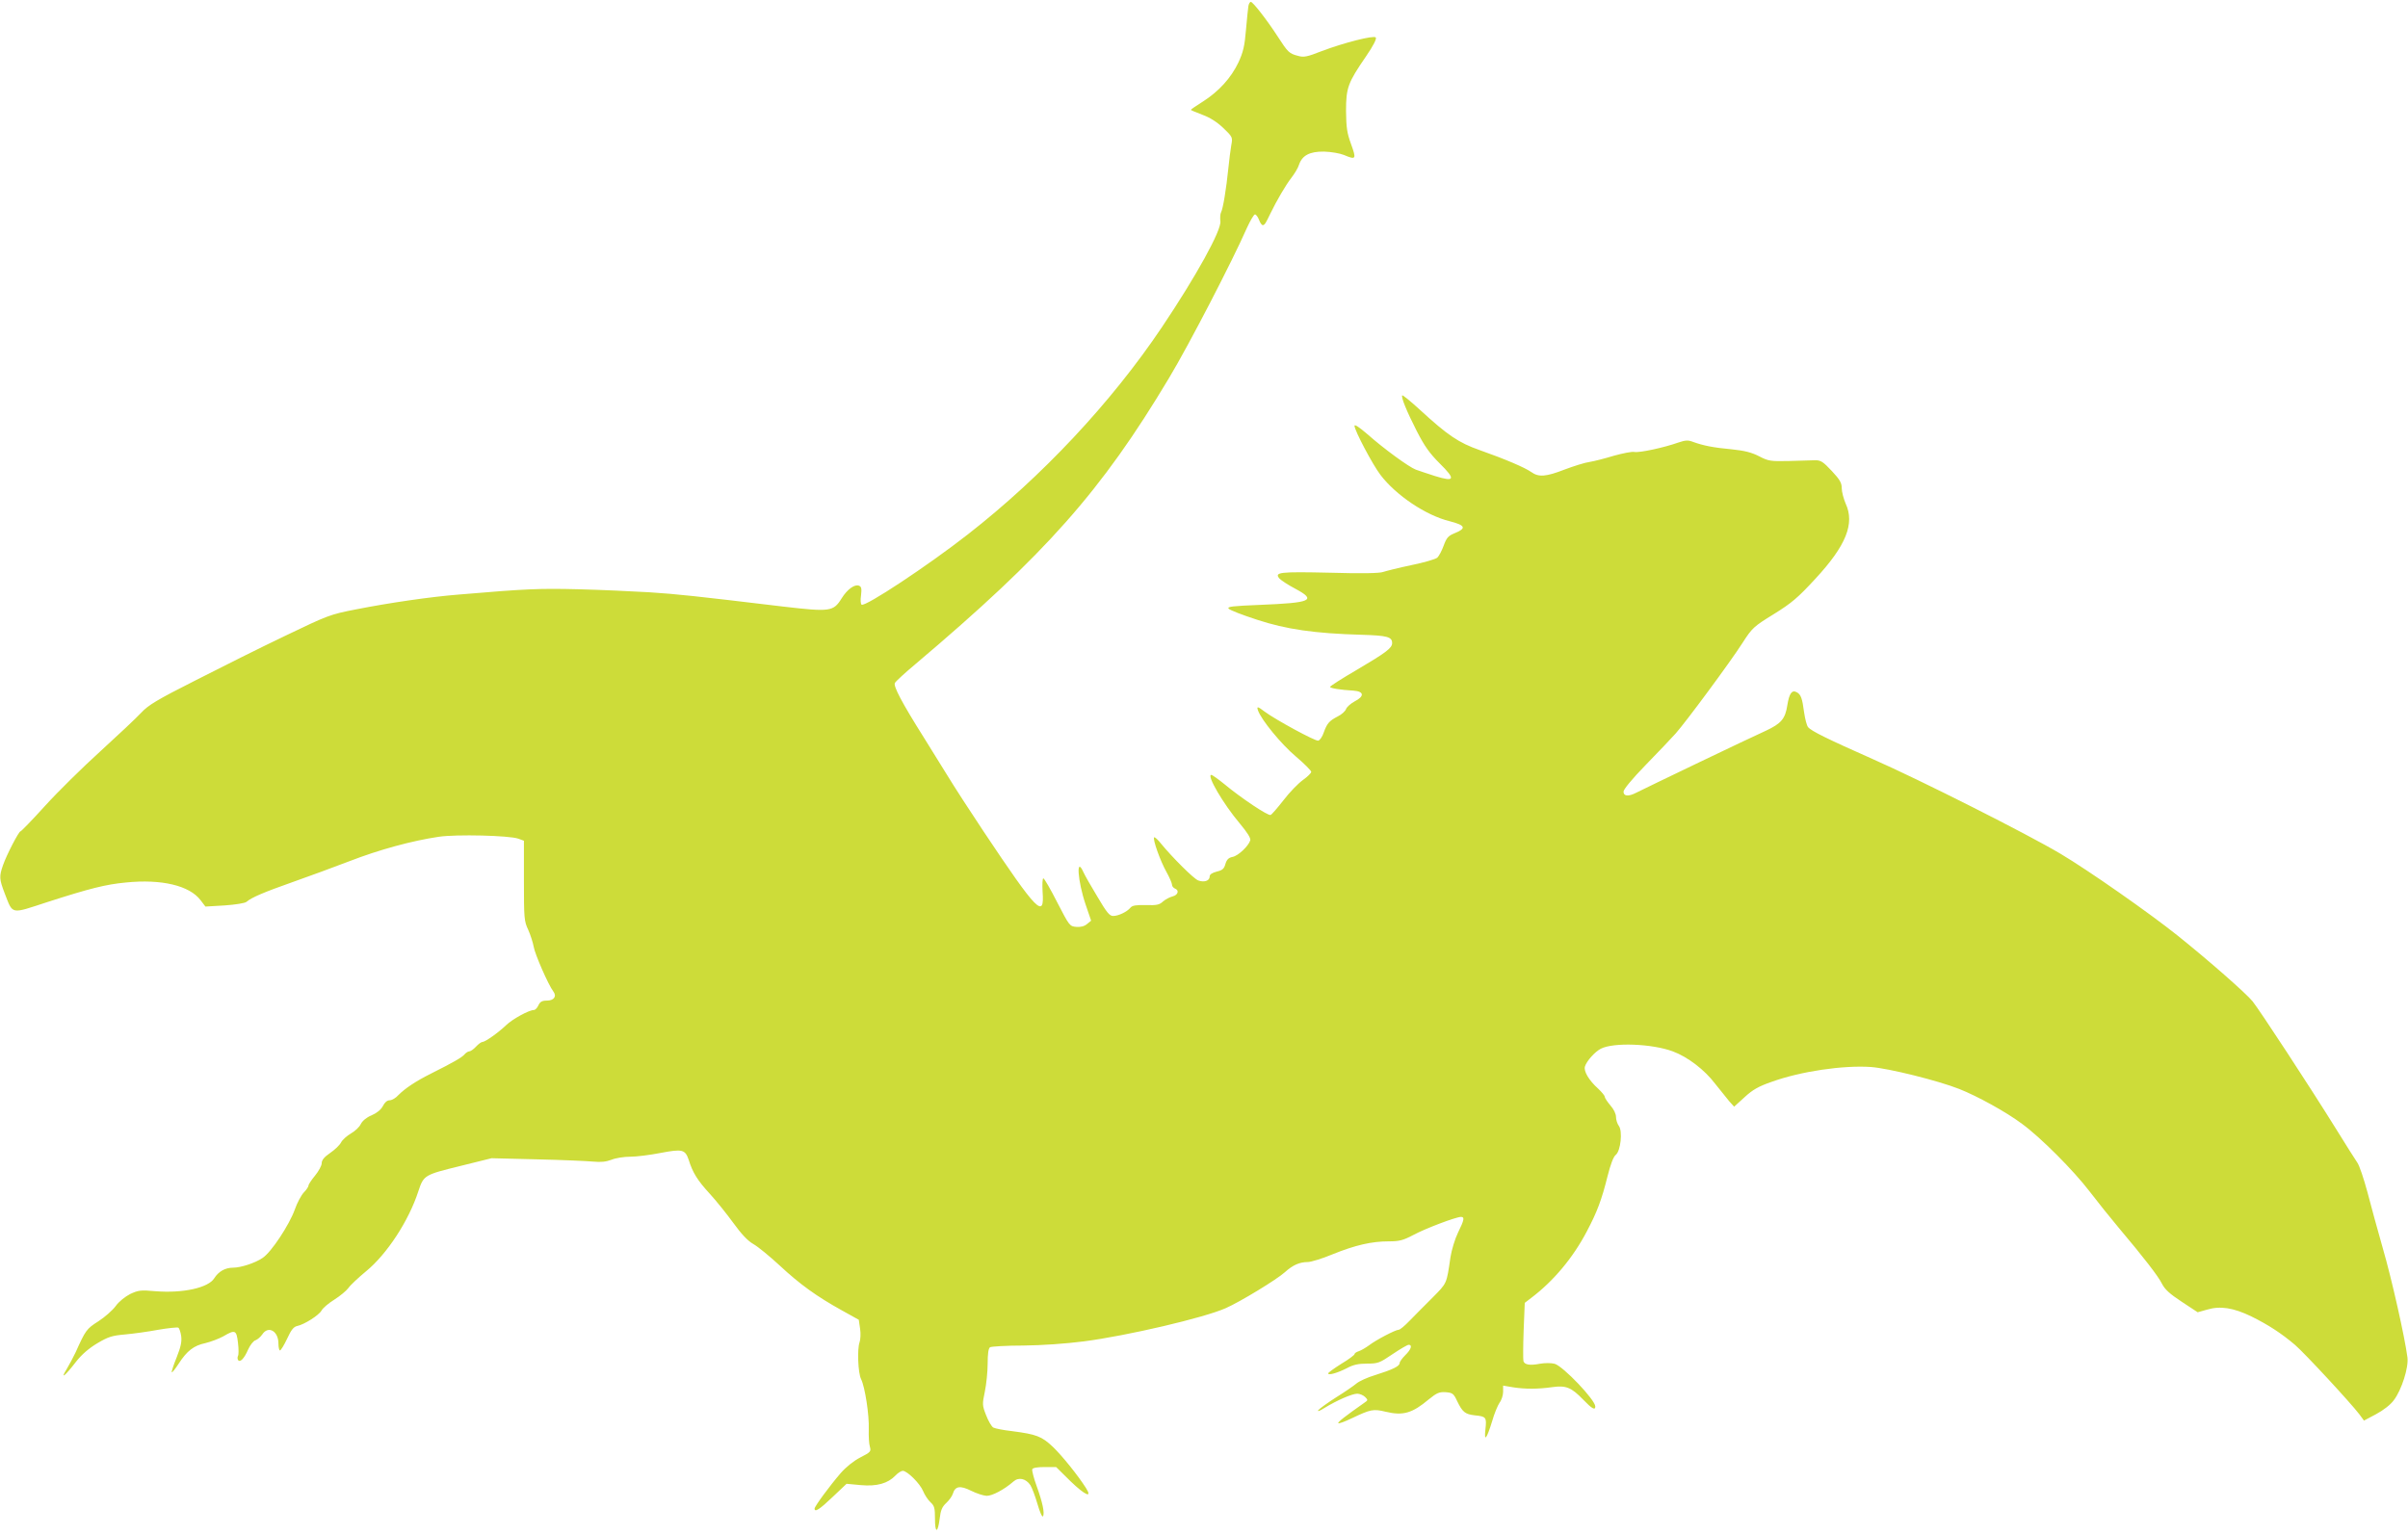
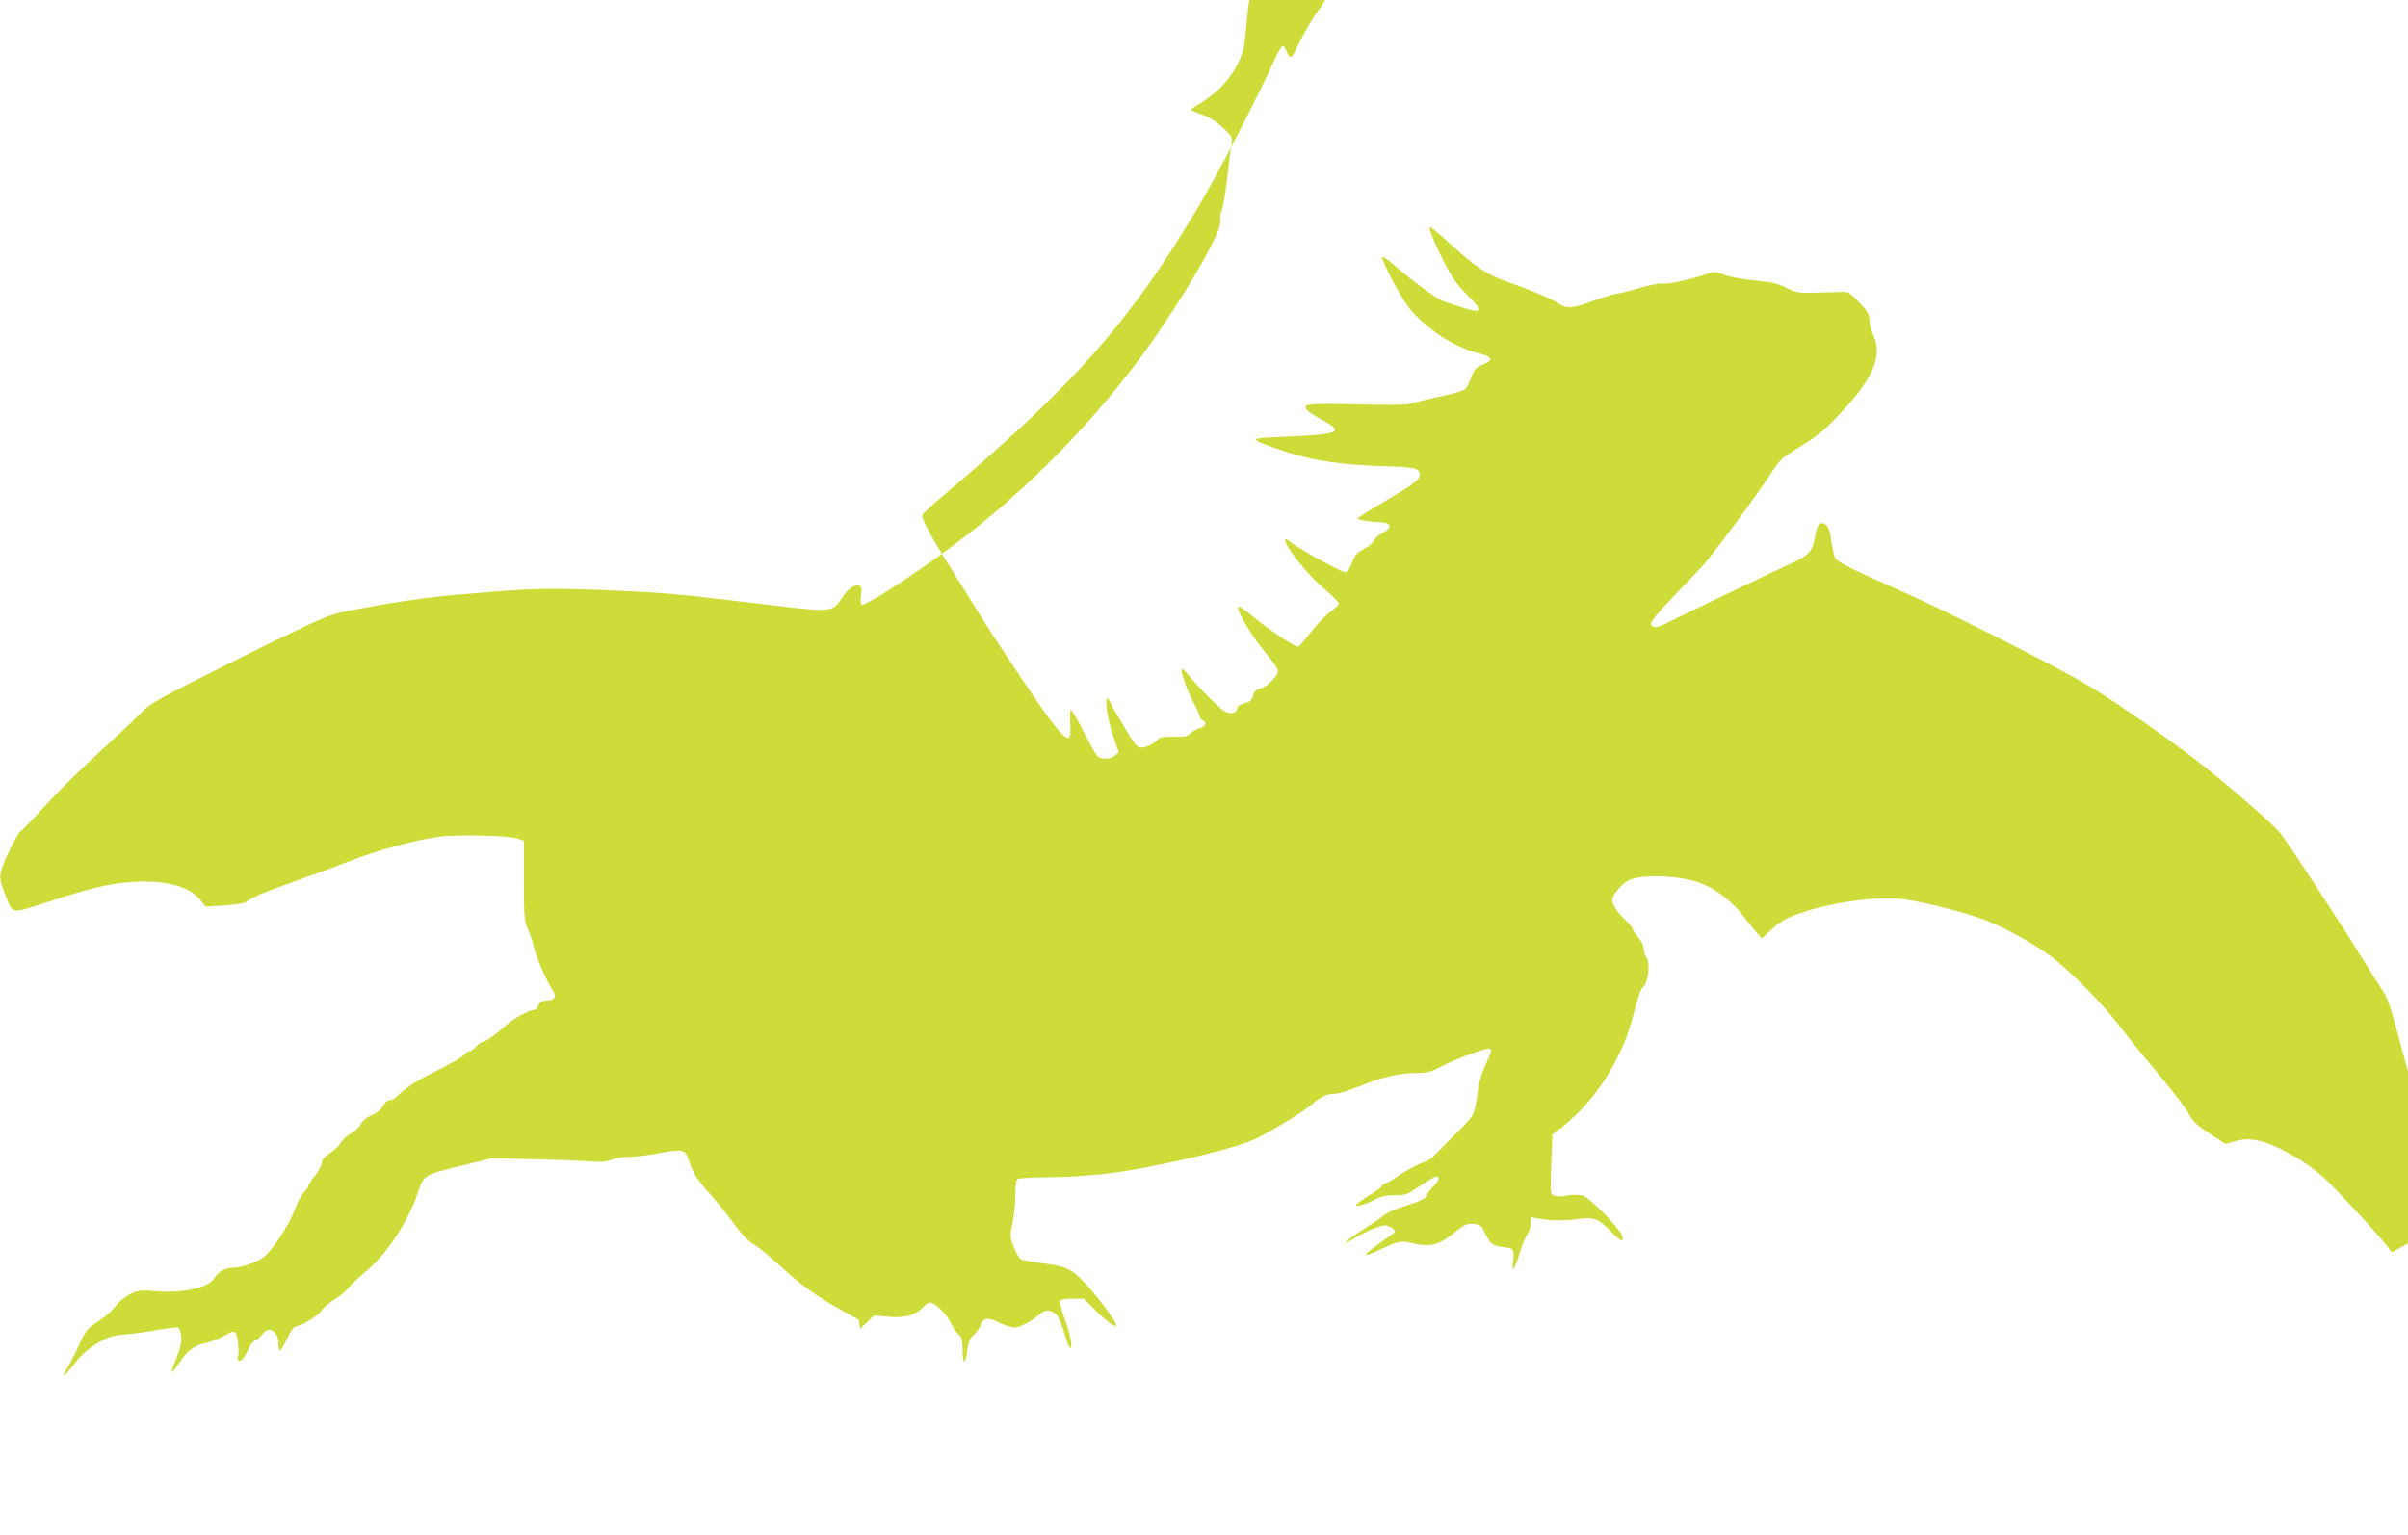
<svg xmlns="http://www.w3.org/2000/svg" version="1.0" width="1280pt" height="816pt" viewBox="0 0 1280 816" preserveAspectRatio="xMidYMid meet">
  <g transform="translate(0,816) scale(0.1,-0.1)" fill="#cddc39" stroke="none">
-     <path d="M6636 8128 c-2 -13 -8 -70 -13 -128 -7 -85 -15 -118 -40 -172 -39 -82 -104 -154 -189 -208 -35 -22 -64 -42 -64 -44 0 -2 27 -13 61 -26 41 -15 77 -38 111 -70 50 -48 51 -50 43 -92 -4 -24 -11 -77 -15 -118 -12 -118 -29 -219 -39 -238 -5 -9 -6 -31 -4 -48 7 -47 -129 -293 -311 -564 -270 -402 -639 -795 -1031 -1101 -215 -168 -545 -386 -565 -374 -5 3 -7 25 -3 50 4 36 2 46 -11 51 -23 9 -62 -19 -92 -67 -44 -71 -61 -73 -311 -44 -475 57 -560 66 -711 76 -86 5 -255 13 -376 16 -206 5 -272 3 -636 -28 -151 -12 -371 -44 -548 -79 -139 -27 -150 -32 -375 -140 -128 -61 -342 -168 -477 -237 -206 -104 -252 -132 -290 -173 -25 -27 -122 -118 -215 -203 -94 -85 -227 -216 -295 -291 -68 -75 -127 -136 -131 -136 -9 0 -74 -125 -93 -180 -21 -60 -20 -74 9 -150 45 -114 28 -111 227 -46 224 72 310 94 418 104 188 19 337 -16 396 -94 l26 -34 102 6 c57 4 108 12 116 19 28 24 95 52 245 105 83 29 218 79 302 111 157 61 333 109 475 130 94 14 375 7 423 -10 l30 -11 0 -213 c0 -199 1 -215 23 -261 12 -27 25 -68 29 -90 6 -38 77 -201 104 -237 20 -26 4 -49 -34 -49 -26 0 -36 -6 -45 -25 -6 -14 -17 -25 -24 -25 -26 0 -114 -48 -148 -81 -42 -40 -111 -89 -126 -89 -6 0 -21 -11 -34 -25 -13 -14 -29 -25 -36 -25 -6 0 -17 -7 -25 -16 -13 -16 -60 -43 -178 -102 -82 -41 -138 -79 -173 -114 -14 -16 -35 -28 -47 -28 -13 0 -26 -11 -36 -31 -10 -19 -32 -37 -60 -49 -27 -11 -48 -29 -57 -46 -7 -16 -31 -38 -52 -50 -22 -13 -46 -34 -53 -48 -7 -14 -33 -39 -58 -56 -32 -22 -45 -38 -45 -55 0 -12 -16 -42 -35 -65 -19 -23 -35 -47 -35 -53 0 -6 -11 -23 -25 -37 -14 -15 -36 -56 -48 -91 -29 -81 -125 -227 -171 -257 -39 -27 -116 -52 -157 -52 -42 0 -77 -20 -100 -56 -31 -51 -167 -81 -314 -69 -77 7 -90 5 -133 -15 -27 -14 -60 -40 -77 -64 -17 -23 -58 -59 -92 -81 -63 -40 -68 -47 -121 -165 -12 -25 -33 -65 -48 -90 -36 -58 -8 -36 51 41 29 37 67 70 112 97 59 35 79 41 148 47 44 4 124 15 177 25 53 9 101 14 106 11 5 -3 12 -23 15 -44 4 -29 -1 -56 -24 -114 -17 -41 -28 -77 -26 -79 2 -3 19 18 37 46 44 68 80 96 142 109 29 7 71 23 95 36 63 37 70 34 78 -34 4 -33 4 -65 0 -70 -3 -6 -3 -16 0 -21 10 -17 33 6 54 55 11 24 28 46 39 49 11 4 27 18 36 31 32 49 86 18 86 -48 0 -20 4 -37 8 -37 5 0 22 28 38 62 22 48 35 64 54 68 38 8 115 57 129 82 7 13 37 39 68 58 30 19 64 47 75 62 10 15 53 55 94 89 110 90 227 268 278 426 28 85 33 87 220 133 l169 42 241 -6 c133 -3 267 -9 299 -12 41 -4 69 -1 98 10 21 9 66 16 99 16 33 0 105 9 161 20 116 22 131 19 150 -37 21 -68 47 -109 111 -179 35 -38 91 -108 126 -156 42 -58 76 -95 106 -112 25 -14 88 -66 140 -114 107 -100 199 -166 331 -239 l90 -50 7 -48 c4 -26 2 -58 -3 -72 -13 -36 -8 -163 8 -195 21 -42 44 -193 41 -267 -1 -36 1 -78 6 -93 7 -25 4 -29 -51 -57 -35 -18 -76 -51 -104 -83 -58 -67 -139 -177 -139 -189 0 -21 26 -5 95 61 l75 71 75 -7 c86 -8 145 9 185 51 13 14 31 25 39 25 24 -1 91 -67 108 -108 8 -20 26 -47 39 -59 21 -19 24 -31 24 -88 0 -79 15 -78 25 1 5 44 13 63 35 83 15 14 31 36 35 49 12 41 39 45 97 16 28 -14 65 -26 82 -27 30 -1 95 34 143 76 28 25 66 16 90 -19 9 -14 26 -60 38 -101 12 -42 25 -71 29 -65 10 16 -2 74 -34 162 -15 41 -25 81 -23 88 3 8 26 12 66 12 l61 0 77 -76 c77 -74 117 -92 82 -36 -44 69 -127 172 -176 219 -60 57 -88 67 -218 84 -45 5 -90 14 -99 19 -9 5 -26 34 -38 65 -21 53 -21 59 -7 126 8 39 15 106 15 149 0 52 4 82 13 87 6 4 86 9 177 9 101 1 225 10 320 22 232 30 642 126 756 177 77 34 271 152 314 191 42 38 78 54 122 54 16 0 76 18 131 41 121 49 208 69 299 69 56 0 76 5 131 34 65 35 227 96 253 96 20 0 18 -15 -16 -84 -16 -33 -34 -92 -40 -131 -21 -143 -17 -135 -96 -215 -41 -41 -96 -96 -121 -122 -26 -27 -51 -48 -58 -48 -17 0 -122 -55 -158 -83 -18 -13 -42 -27 -54 -31 -13 -4 -23 -11 -23 -16 0 -4 -31 -28 -70 -51 -38 -24 -70 -47 -70 -51 0 -12 49 2 100 28 33 18 61 24 107 24 57 0 66 3 135 50 40 27 79 50 86 50 21 0 13 -25 -18 -55 -16 -16 -30 -35 -30 -42 0 -17 -38 -35 -130 -64 -41 -12 -86 -33 -100 -45 -14 -12 -62 -45 -107 -73 -44 -28 -87 -59 -95 -68 -7 -10 7 -5 32 11 67 41 147 76 175 76 13 0 31 -8 41 -17 16 -16 16 -18 -2 -30 -104 -73 -145 -105 -140 -110 3 -3 36 9 73 27 99 47 113 50 179 34 92 -22 141 -8 229 66 43 35 56 40 90 38 36 -3 42 -7 61 -48 28 -58 42 -69 93 -75 61 -6 64 -10 57 -74 -8 -70 6 -54 36 44 11 39 29 82 39 97 11 14 19 41 19 58 l0 33 53 -9 c63 -10 133 -10 209 1 73 10 101 -2 163 -66 47 -49 65 -59 65 -37 0 35 -171 214 -216 227 -19 5 -52 5 -80 0 -52 -10 -80 -5 -86 14 -2 7 -2 79 1 161 l6 149 34 26 c119 90 222 213 296 354 54 102 79 168 110 293 16 63 31 104 44 114 26 21 37 127 16 154 -8 11 -15 32 -15 48 0 16 -12 41 -30 61 -16 19 -30 40 -30 46 0 6 -16 25 -35 43 -49 44 -78 93 -70 118 9 29 53 78 84 94 67 35 273 27 383 -14 79 -29 169 -98 225 -172 27 -34 60 -75 74 -92 l27 -30 55 50 c43 40 75 58 144 82 155 56 380 89 528 79 94 -7 356 -72 470 -117 96 -38 249 -122 333 -185 99 -72 275 -249 359 -359 42 -55 111 -141 153 -191 139 -165 212 -260 232 -300 15 -30 41 -54 105 -96 l85 -56 50 14 c70 21 140 10 235 -36 89 -44 159 -89 233 -152 51 -44 292 -304 341 -368 l25 -34 64 34 c39 21 77 50 95 75 41 54 79 173 72 227 -14 108 -84 419 -130 577 -27 96 -65 232 -83 303 -19 70 -42 139 -53 155 -10 15 -64 99 -118 187 -140 225 -400 622 -439 671 -35 43 -233 217 -399 350 -150 120 -473 346 -621 434 -176 105 -749 394 -999 504 -239 106 -327 149 -344 170 -7 8 -16 44 -21 78 -10 76 -17 96 -40 108 -25 13 -39 -7 -49 -68 -11 -74 -33 -99 -114 -137 -79 -35 -645 -307 -690 -330 -41 -21 -67 -19 -67 6 0 12 45 67 118 142 65 67 137 142 159 167 55 62 289 378 355 481 52 81 60 88 167 154 95 59 128 87 221 188 163 176 210 293 161 399 -11 26 -21 63 -21 82 0 29 -10 46 -53 92 -46 49 -58 57 -88 57 -19 -1 -81 -2 -139 -4 -98 -2 -109 -1 -159 25 -41 21 -78 30 -145 37 -99 9 -152 20 -205 39 -28 11 -41 10 -80 -3 -76 -27 -206 -55 -233 -50 -13 3 -62 -7 -109 -20 -46 -14 -104 -29 -129 -33 -24 -3 -84 -22 -132 -40 -100 -39 -139 -42 -178 -14 -34 24 -139 69 -275 117 -111 39 -169 78 -317 214 -49 45 -91 79 -94 77 -8 -8 23 -84 77 -190 41 -80 68 -118 122 -172 86 -85 81 -100 -25 -67 -40 13 -86 28 -102 34 -37 14 -170 111 -258 189 -42 36 -68 54 -68 44 0 -24 96 -206 138 -261 82 -108 241 -215 367 -246 86 -22 92 -38 25 -65 -32 -13 -41 -24 -56 -65 -10 -27 -25 -56 -34 -64 -9 -8 -71 -26 -139 -40 -67 -14 -134 -31 -149 -36 -18 -7 -115 -9 -282 -4 -269 6 -299 3 -268 -32 10 -10 47 -34 83 -53 116 -62 86 -75 -187 -86 -146 -6 -176 -9 -167 -20 6 -8 74 -34 151 -59 155 -51 306 -73 556 -80 136 -4 162 -11 162 -44 0 -27 -33 -51 -187 -142 -79 -46 -143 -87 -143 -91 0 -7 54 -16 125 -20 56 -4 59 -30 6 -57 -22 -12 -42 -30 -46 -41 -4 -11 -23 -29 -44 -39 -46 -24 -57 -37 -75 -87 -7 -21 -20 -40 -29 -42 -16 -3 -226 111 -284 154 -38 29 -44 30 -36 7 17 -50 125 -181 200 -244 46 -39 83 -76 83 -83 0 -6 -20 -26 -44 -43 -25 -18 -71 -65 -103 -107 -32 -41 -63 -77 -69 -79 -13 -6 -157 90 -247 165 -32 26 -63 48 -68 48 -27 0 64 -155 151 -258 41 -49 59 -78 56 -90 -10 -31 -64 -82 -94 -88 -21 -4 -31 -14 -38 -37 -7 -26 -16 -34 -46 -41 -26 -7 -38 -15 -38 -27 0 -22 -30 -32 -61 -20 -24 9 -136 121 -197 195 -17 22 -34 37 -37 34 -9 -9 33 -127 66 -185 16 -29 29 -59 29 -67 0 -8 7 -16 15 -20 25 -9 17 -35 -12 -42 -16 -4 -38 -16 -51 -27 -19 -18 -34 -21 -91 -19 -52 1 -72 -2 -82 -14 -18 -22 -64 -44 -92 -44 -19 0 -34 18 -84 103 -34 56 -67 114 -74 130 -40 89 -31 -47 12 -173 l29 -85 -22 -18 c-14 -12 -34 -17 -57 -15 -35 3 -37 6 -101 130 -36 71 -69 128 -74 128 -5 0 -6 -32 -4 -71 11 -147 -27 -109 -314 321 -68 102 -157 239 -197 305 -41 66 -95 154 -121 195 -114 181 -163 273 -153 289 5 9 54 54 109 100 693 586 988 919 1348 1521 107 178 337 623 414 798 18 39 37 72 43 72 6 0 16 -14 22 -30 6 -17 16 -29 21 -27 10 3 14 10 39 62 33 68 82 152 111 189 17 22 36 53 41 70 17 50 57 71 133 70 37 -1 84 -9 106 -18 64 -27 67 -23 38 57 -22 60 -26 89 -27 177 0 124 10 150 106 290 40 58 58 95 52 101 -12 12 -169 -28 -288 -73 -76 -30 -95 -34 -125 -25 -47 12 -54 19 -107 101 -56 87 -133 186 -144 186 -5 0 -11 -10 -13 -22z" />
+     <path d="M6636 8128 c-2 -13 -8 -70 -13 -128 -7 -85 -15 -118 -40 -172 -39 -82 -104 -154 -189 -208 -35 -22 -64 -42 -64 -44 0 -2 27 -13 61 -26 41 -15 77 -38 111 -70 50 -48 51 -50 43 -92 -4 -24 -11 -77 -15 -118 -12 -118 -29 -219 -39 -238 -5 -9 -6 -31 -4 -48 7 -47 -129 -293 -311 -564 -270 -402 -639 -795 -1031 -1101 -215 -168 -545 -386 -565 -374 -5 3 -7 25 -3 50 4 36 2 46 -11 51 -23 9 -62 -19 -92 -67 -44 -71 -61 -73 -311 -44 -475 57 -560 66 -711 76 -86 5 -255 13 -376 16 -206 5 -272 3 -636 -28 -151 -12 -371 -44 -548 -79 -139 -27 -150 -32 -375 -140 -128 -61 -342 -168 -477 -237 -206 -104 -252 -132 -290 -173 -25 -27 -122 -118 -215 -203 -94 -85 -227 -216 -295 -291 -68 -75 -127 -136 -131 -136 -9 0 -74 -125 -93 -180 -21 -60 -20 -74 9 -150 45 -114 28 -111 227 -46 224 72 310 94 418 104 188 19 337 -16 396 -94 l26 -34 102 6 c57 4 108 12 116 19 28 24 95 52 245 105 83 29 218 79 302 111 157 61 333 109 475 130 94 14 375 7 423 -10 l30 -11 0 -213 c0 -199 1 -215 23 -261 12 -27 25 -68 29 -90 6 -38 77 -201 104 -237 20 -26 4 -49 -34 -49 -26 0 -36 -6 -45 -25 -6 -14 -17 -25 -24 -25 -26 0 -114 -48 -148 -81 -42 -40 -111 -89 -126 -89 -6 0 -21 -11 -34 -25 -13 -14 -29 -25 -36 -25 -6 0 -17 -7 -25 -16 -13 -16 -60 -43 -178 -102 -82 -41 -138 -79 -173 -114 -14 -16 -35 -28 -47 -28 -13 0 -26 -11 -36 -31 -10 -19 -32 -37 -60 -49 -27 -11 -48 -29 -57 -46 -7 -16 -31 -38 -52 -50 -22 -13 -46 -34 -53 -48 -7 -14 -33 -39 -58 -56 -32 -22 -45 -38 -45 -55 0 -12 -16 -42 -35 -65 -19 -23 -35 -47 -35 -53 0 -6 -11 -23 -25 -37 -14 -15 -36 -56 -48 -91 -29 -81 -125 -227 -171 -257 -39 -27 -116 -52 -157 -52 -42 0 -77 -20 -100 -56 -31 -51 -167 -81 -314 -69 -77 7 -90 5 -133 -15 -27 -14 -60 -40 -77 -64 -17 -23 -58 -59 -92 -81 -63 -40 -68 -47 -121 -165 -12 -25 -33 -65 -48 -90 -36 -58 -8 -36 51 41 29 37 67 70 112 97 59 35 79 41 148 47 44 4 124 15 177 25 53 9 101 14 106 11 5 -3 12 -23 15 -44 4 -29 -1 -56 -24 -114 -17 -41 -28 -77 -26 -79 2 -3 19 18 37 46 44 68 80 96 142 109 29 7 71 23 95 36 63 37 70 34 78 -34 4 -33 4 -65 0 -70 -3 -6 -3 -16 0 -21 10 -17 33 6 54 55 11 24 28 46 39 49 11 4 27 18 36 31 32 49 86 18 86 -48 0 -20 4 -37 8 -37 5 0 22 28 38 62 22 48 35 64 54 68 38 8 115 57 129 82 7 13 37 39 68 58 30 19 64 47 75 62 10 15 53 55 94 89 110 90 227 268 278 426 28 85 33 87 220 133 l169 42 241 -6 c133 -3 267 -9 299 -12 41 -4 69 -1 98 10 21 9 66 16 99 16 33 0 105 9 161 20 116 22 131 19 150 -37 21 -68 47 -109 111 -179 35 -38 91 -108 126 -156 42 -58 76 -95 106 -112 25 -14 88 -66 140 -114 107 -100 199 -166 331 -239 l90 -50 7 -48 l75 71 75 -7 c86 -8 145 9 185 51 13 14 31 25 39 25 24 -1 91 -67 108 -108 8 -20 26 -47 39 -59 21 -19 24 -31 24 -88 0 -79 15 -78 25 1 5 44 13 63 35 83 15 14 31 36 35 49 12 41 39 45 97 16 28 -14 65 -26 82 -27 30 -1 95 34 143 76 28 25 66 16 90 -19 9 -14 26 -60 38 -101 12 -42 25 -71 29 -65 10 16 -2 74 -34 162 -15 41 -25 81 -23 88 3 8 26 12 66 12 l61 0 77 -76 c77 -74 117 -92 82 -36 -44 69 -127 172 -176 219 -60 57 -88 67 -218 84 -45 5 -90 14 -99 19 -9 5 -26 34 -38 65 -21 53 -21 59 -7 126 8 39 15 106 15 149 0 52 4 82 13 87 6 4 86 9 177 9 101 1 225 10 320 22 232 30 642 126 756 177 77 34 271 152 314 191 42 38 78 54 122 54 16 0 76 18 131 41 121 49 208 69 299 69 56 0 76 5 131 34 65 35 227 96 253 96 20 0 18 -15 -16 -84 -16 -33 -34 -92 -40 -131 -21 -143 -17 -135 -96 -215 -41 -41 -96 -96 -121 -122 -26 -27 -51 -48 -58 -48 -17 0 -122 -55 -158 -83 -18 -13 -42 -27 -54 -31 -13 -4 -23 -11 -23 -16 0 -4 -31 -28 -70 -51 -38 -24 -70 -47 -70 -51 0 -12 49 2 100 28 33 18 61 24 107 24 57 0 66 3 135 50 40 27 79 50 86 50 21 0 13 -25 -18 -55 -16 -16 -30 -35 -30 -42 0 -17 -38 -35 -130 -64 -41 -12 -86 -33 -100 -45 -14 -12 -62 -45 -107 -73 -44 -28 -87 -59 -95 -68 -7 -10 7 -5 32 11 67 41 147 76 175 76 13 0 31 -8 41 -17 16 -16 16 -18 -2 -30 -104 -73 -145 -105 -140 -110 3 -3 36 9 73 27 99 47 113 50 179 34 92 -22 141 -8 229 66 43 35 56 40 90 38 36 -3 42 -7 61 -48 28 -58 42 -69 93 -75 61 -6 64 -10 57 -74 -8 -70 6 -54 36 44 11 39 29 82 39 97 11 14 19 41 19 58 l0 33 53 -9 c63 -10 133 -10 209 1 73 10 101 -2 163 -66 47 -49 65 -59 65 -37 0 35 -171 214 -216 227 -19 5 -52 5 -80 0 -52 -10 -80 -5 -86 14 -2 7 -2 79 1 161 l6 149 34 26 c119 90 222 213 296 354 54 102 79 168 110 293 16 63 31 104 44 114 26 21 37 127 16 154 -8 11 -15 32 -15 48 0 16 -12 41 -30 61 -16 19 -30 40 -30 46 0 6 -16 25 -35 43 -49 44 -78 93 -70 118 9 29 53 78 84 94 67 35 273 27 383 -14 79 -29 169 -98 225 -172 27 -34 60 -75 74 -92 l27 -30 55 50 c43 40 75 58 144 82 155 56 380 89 528 79 94 -7 356 -72 470 -117 96 -38 249 -122 333 -185 99 -72 275 -249 359 -359 42 -55 111 -141 153 -191 139 -165 212 -260 232 -300 15 -30 41 -54 105 -96 l85 -56 50 14 c70 21 140 10 235 -36 89 -44 159 -89 233 -152 51 -44 292 -304 341 -368 l25 -34 64 34 c39 21 77 50 95 75 41 54 79 173 72 227 -14 108 -84 419 -130 577 -27 96 -65 232 -83 303 -19 70 -42 139 -53 155 -10 15 -64 99 -118 187 -140 225 -400 622 -439 671 -35 43 -233 217 -399 350 -150 120 -473 346 -621 434 -176 105 -749 394 -999 504 -239 106 -327 149 -344 170 -7 8 -16 44 -21 78 -10 76 -17 96 -40 108 -25 13 -39 -7 -49 -68 -11 -74 -33 -99 -114 -137 -79 -35 -645 -307 -690 -330 -41 -21 -67 -19 -67 6 0 12 45 67 118 142 65 67 137 142 159 167 55 62 289 378 355 481 52 81 60 88 167 154 95 59 128 87 221 188 163 176 210 293 161 399 -11 26 -21 63 -21 82 0 29 -10 46 -53 92 -46 49 -58 57 -88 57 -19 -1 -81 -2 -139 -4 -98 -2 -109 -1 -159 25 -41 21 -78 30 -145 37 -99 9 -152 20 -205 39 -28 11 -41 10 -80 -3 -76 -27 -206 -55 -233 -50 -13 3 -62 -7 -109 -20 -46 -14 -104 -29 -129 -33 -24 -3 -84 -22 -132 -40 -100 -39 -139 -42 -178 -14 -34 24 -139 69 -275 117 -111 39 -169 78 -317 214 -49 45 -91 79 -94 77 -8 -8 23 -84 77 -190 41 -80 68 -118 122 -172 86 -85 81 -100 -25 -67 -40 13 -86 28 -102 34 -37 14 -170 111 -258 189 -42 36 -68 54 -68 44 0 -24 96 -206 138 -261 82 -108 241 -215 367 -246 86 -22 92 -38 25 -65 -32 -13 -41 -24 -56 -65 -10 -27 -25 -56 -34 -64 -9 -8 -71 -26 -139 -40 -67 -14 -134 -31 -149 -36 -18 -7 -115 -9 -282 -4 -269 6 -299 3 -268 -32 10 -10 47 -34 83 -53 116 -62 86 -75 -187 -86 -146 -6 -176 -9 -167 -20 6 -8 74 -34 151 -59 155 -51 306 -73 556 -80 136 -4 162 -11 162 -44 0 -27 -33 -51 -187 -142 -79 -46 -143 -87 -143 -91 0 -7 54 -16 125 -20 56 -4 59 -30 6 -57 -22 -12 -42 -30 -46 -41 -4 -11 -23 -29 -44 -39 -46 -24 -57 -37 -75 -87 -7 -21 -20 -40 -29 -42 -16 -3 -226 111 -284 154 -38 29 -44 30 -36 7 17 -50 125 -181 200 -244 46 -39 83 -76 83 -83 0 -6 -20 -26 -44 -43 -25 -18 -71 -65 -103 -107 -32 -41 -63 -77 -69 -79 -13 -6 -157 90 -247 165 -32 26 -63 48 -68 48 -27 0 64 -155 151 -258 41 -49 59 -78 56 -90 -10 -31 -64 -82 -94 -88 -21 -4 -31 -14 -38 -37 -7 -26 -16 -34 -46 -41 -26 -7 -38 -15 -38 -27 0 -22 -30 -32 -61 -20 -24 9 -136 121 -197 195 -17 22 -34 37 -37 34 -9 -9 33 -127 66 -185 16 -29 29 -59 29 -67 0 -8 7 -16 15 -20 25 -9 17 -35 -12 -42 -16 -4 -38 -16 -51 -27 -19 -18 -34 -21 -91 -19 -52 1 -72 -2 -82 -14 -18 -22 -64 -44 -92 -44 -19 0 -34 18 -84 103 -34 56 -67 114 -74 130 -40 89 -31 -47 12 -173 l29 -85 -22 -18 c-14 -12 -34 -17 -57 -15 -35 3 -37 6 -101 130 -36 71 -69 128 -74 128 -5 0 -6 -32 -4 -71 11 -147 -27 -109 -314 321 -68 102 -157 239 -197 305 -41 66 -95 154 -121 195 -114 181 -163 273 -153 289 5 9 54 54 109 100 693 586 988 919 1348 1521 107 178 337 623 414 798 18 39 37 72 43 72 6 0 16 -14 22 -30 6 -17 16 -29 21 -27 10 3 14 10 39 62 33 68 82 152 111 189 17 22 36 53 41 70 17 50 57 71 133 70 37 -1 84 -9 106 -18 64 -27 67 -23 38 57 -22 60 -26 89 -27 177 0 124 10 150 106 290 40 58 58 95 52 101 -12 12 -169 -28 -288 -73 -76 -30 -95 -34 -125 -25 -47 12 -54 19 -107 101 -56 87 -133 186 -144 186 -5 0 -11 -10 -13 -22z" />
  </g>
</svg>